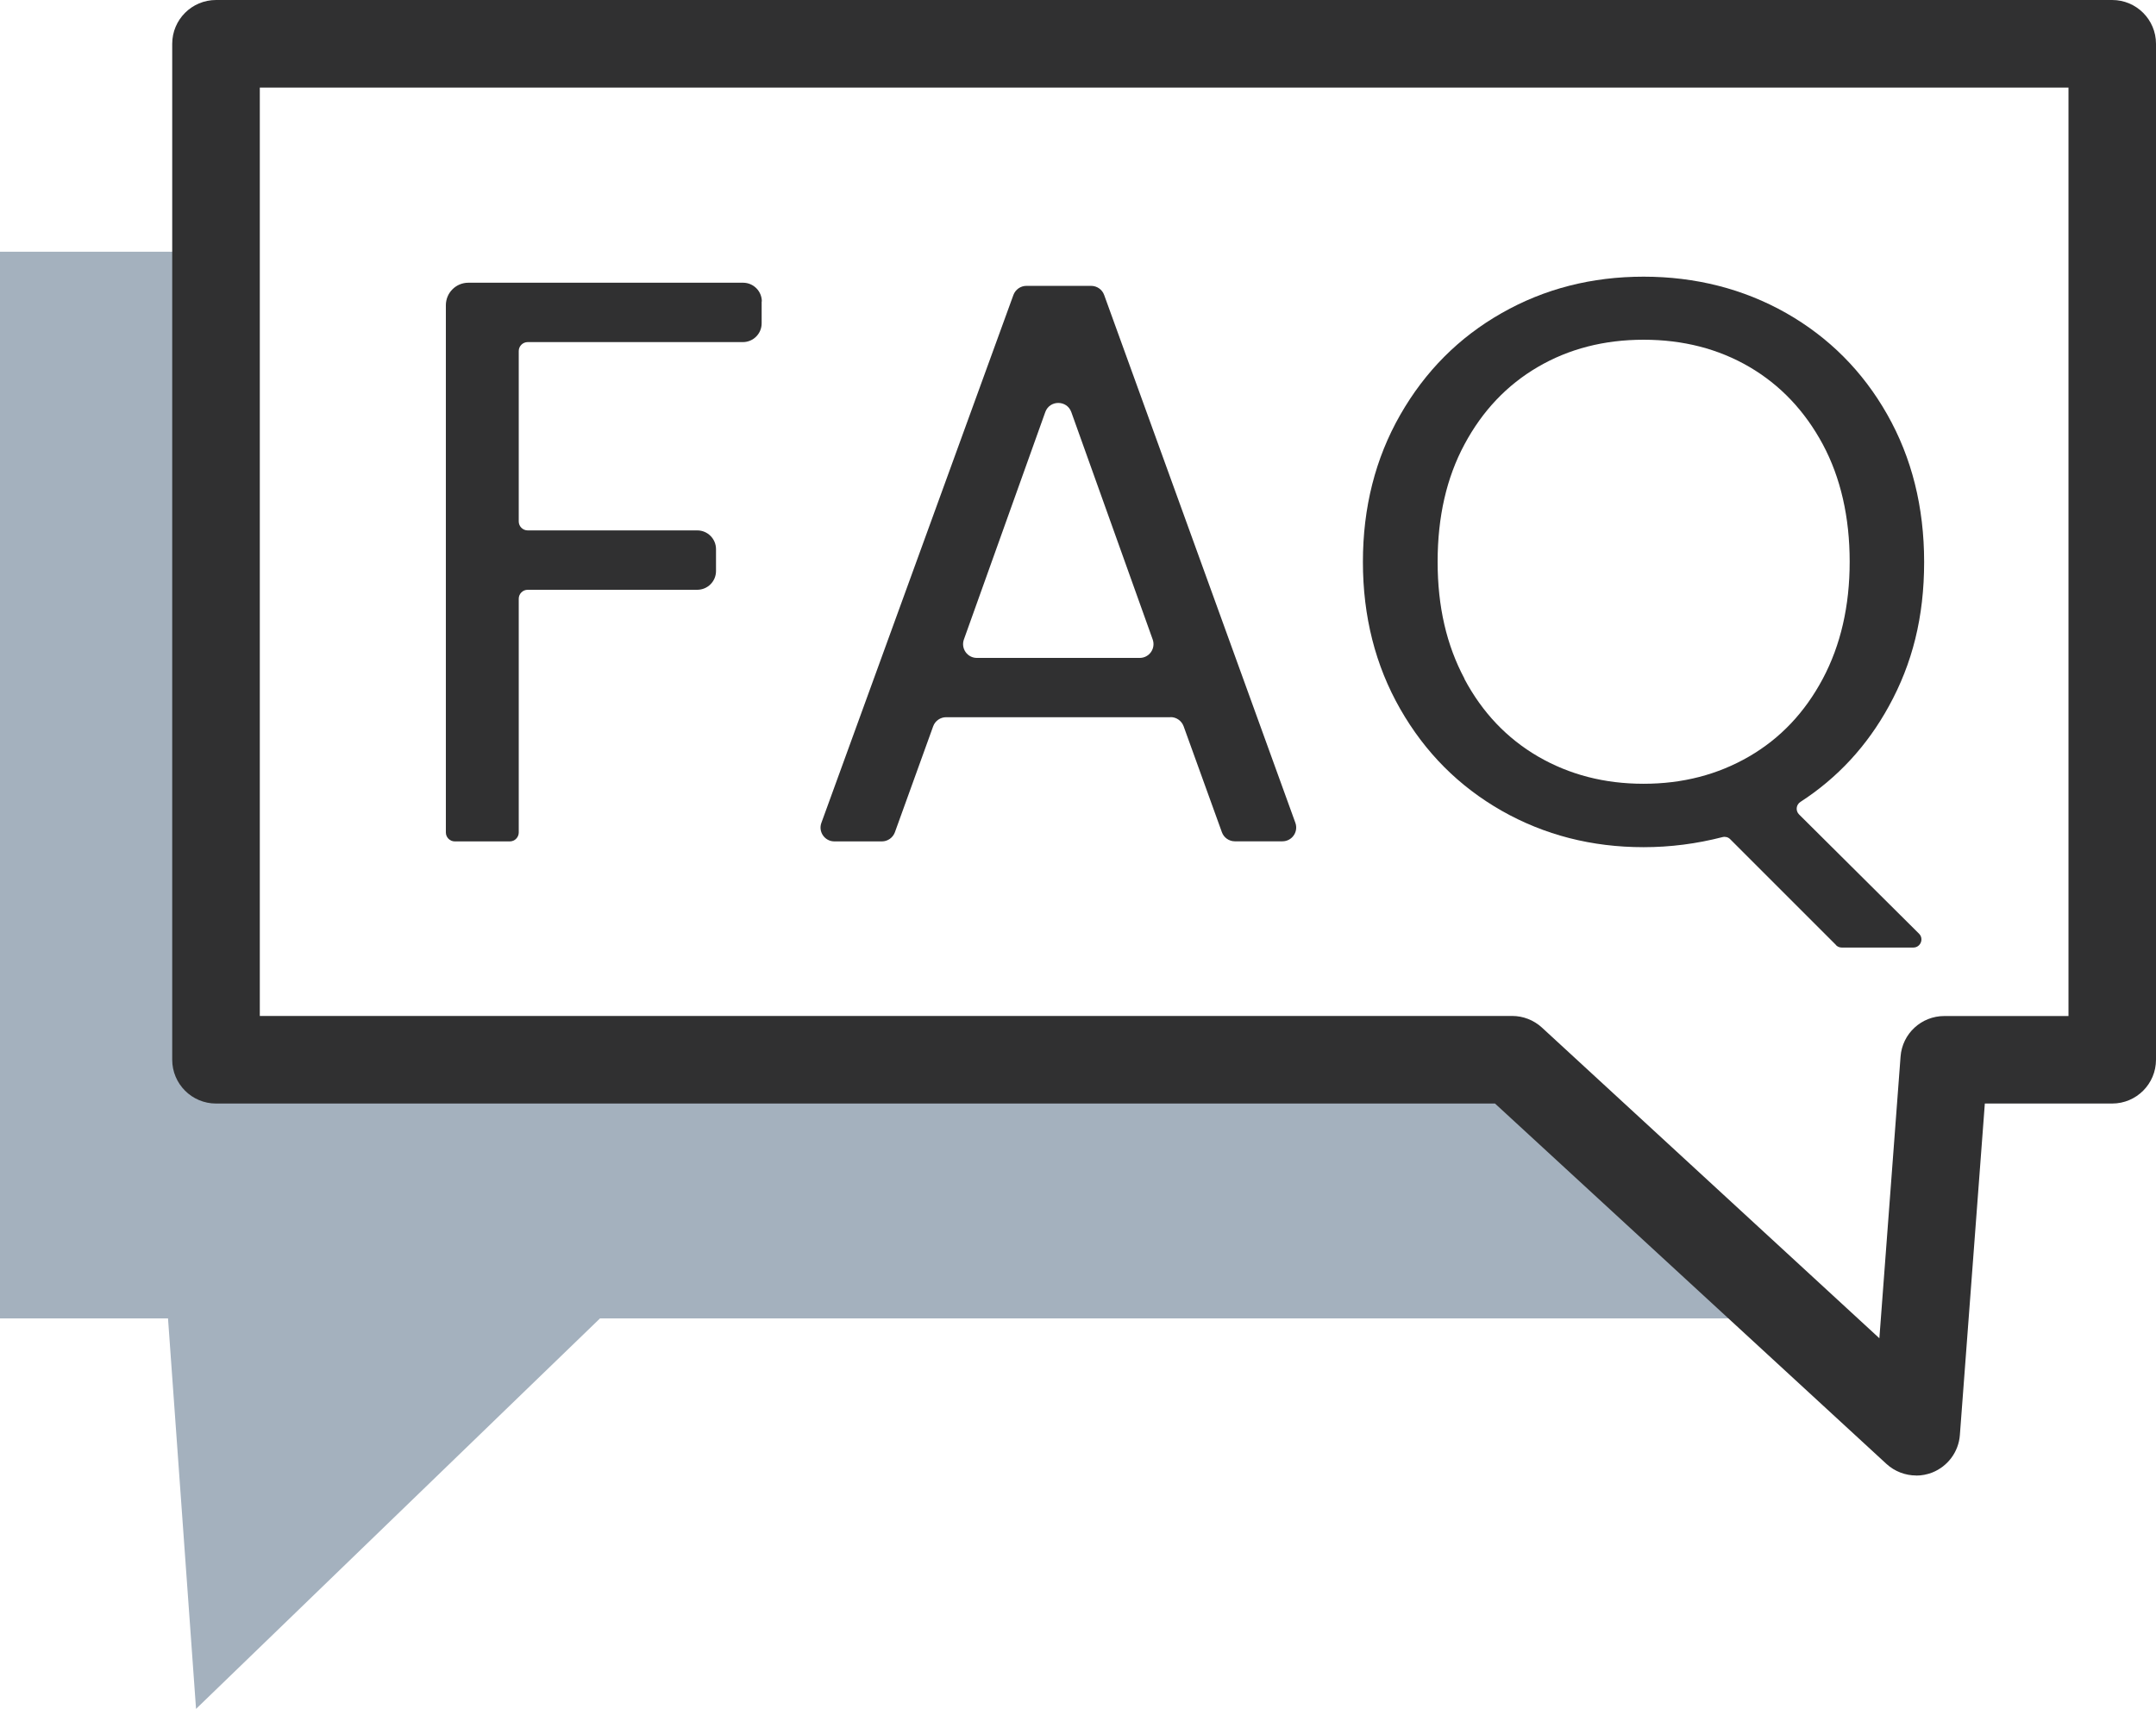
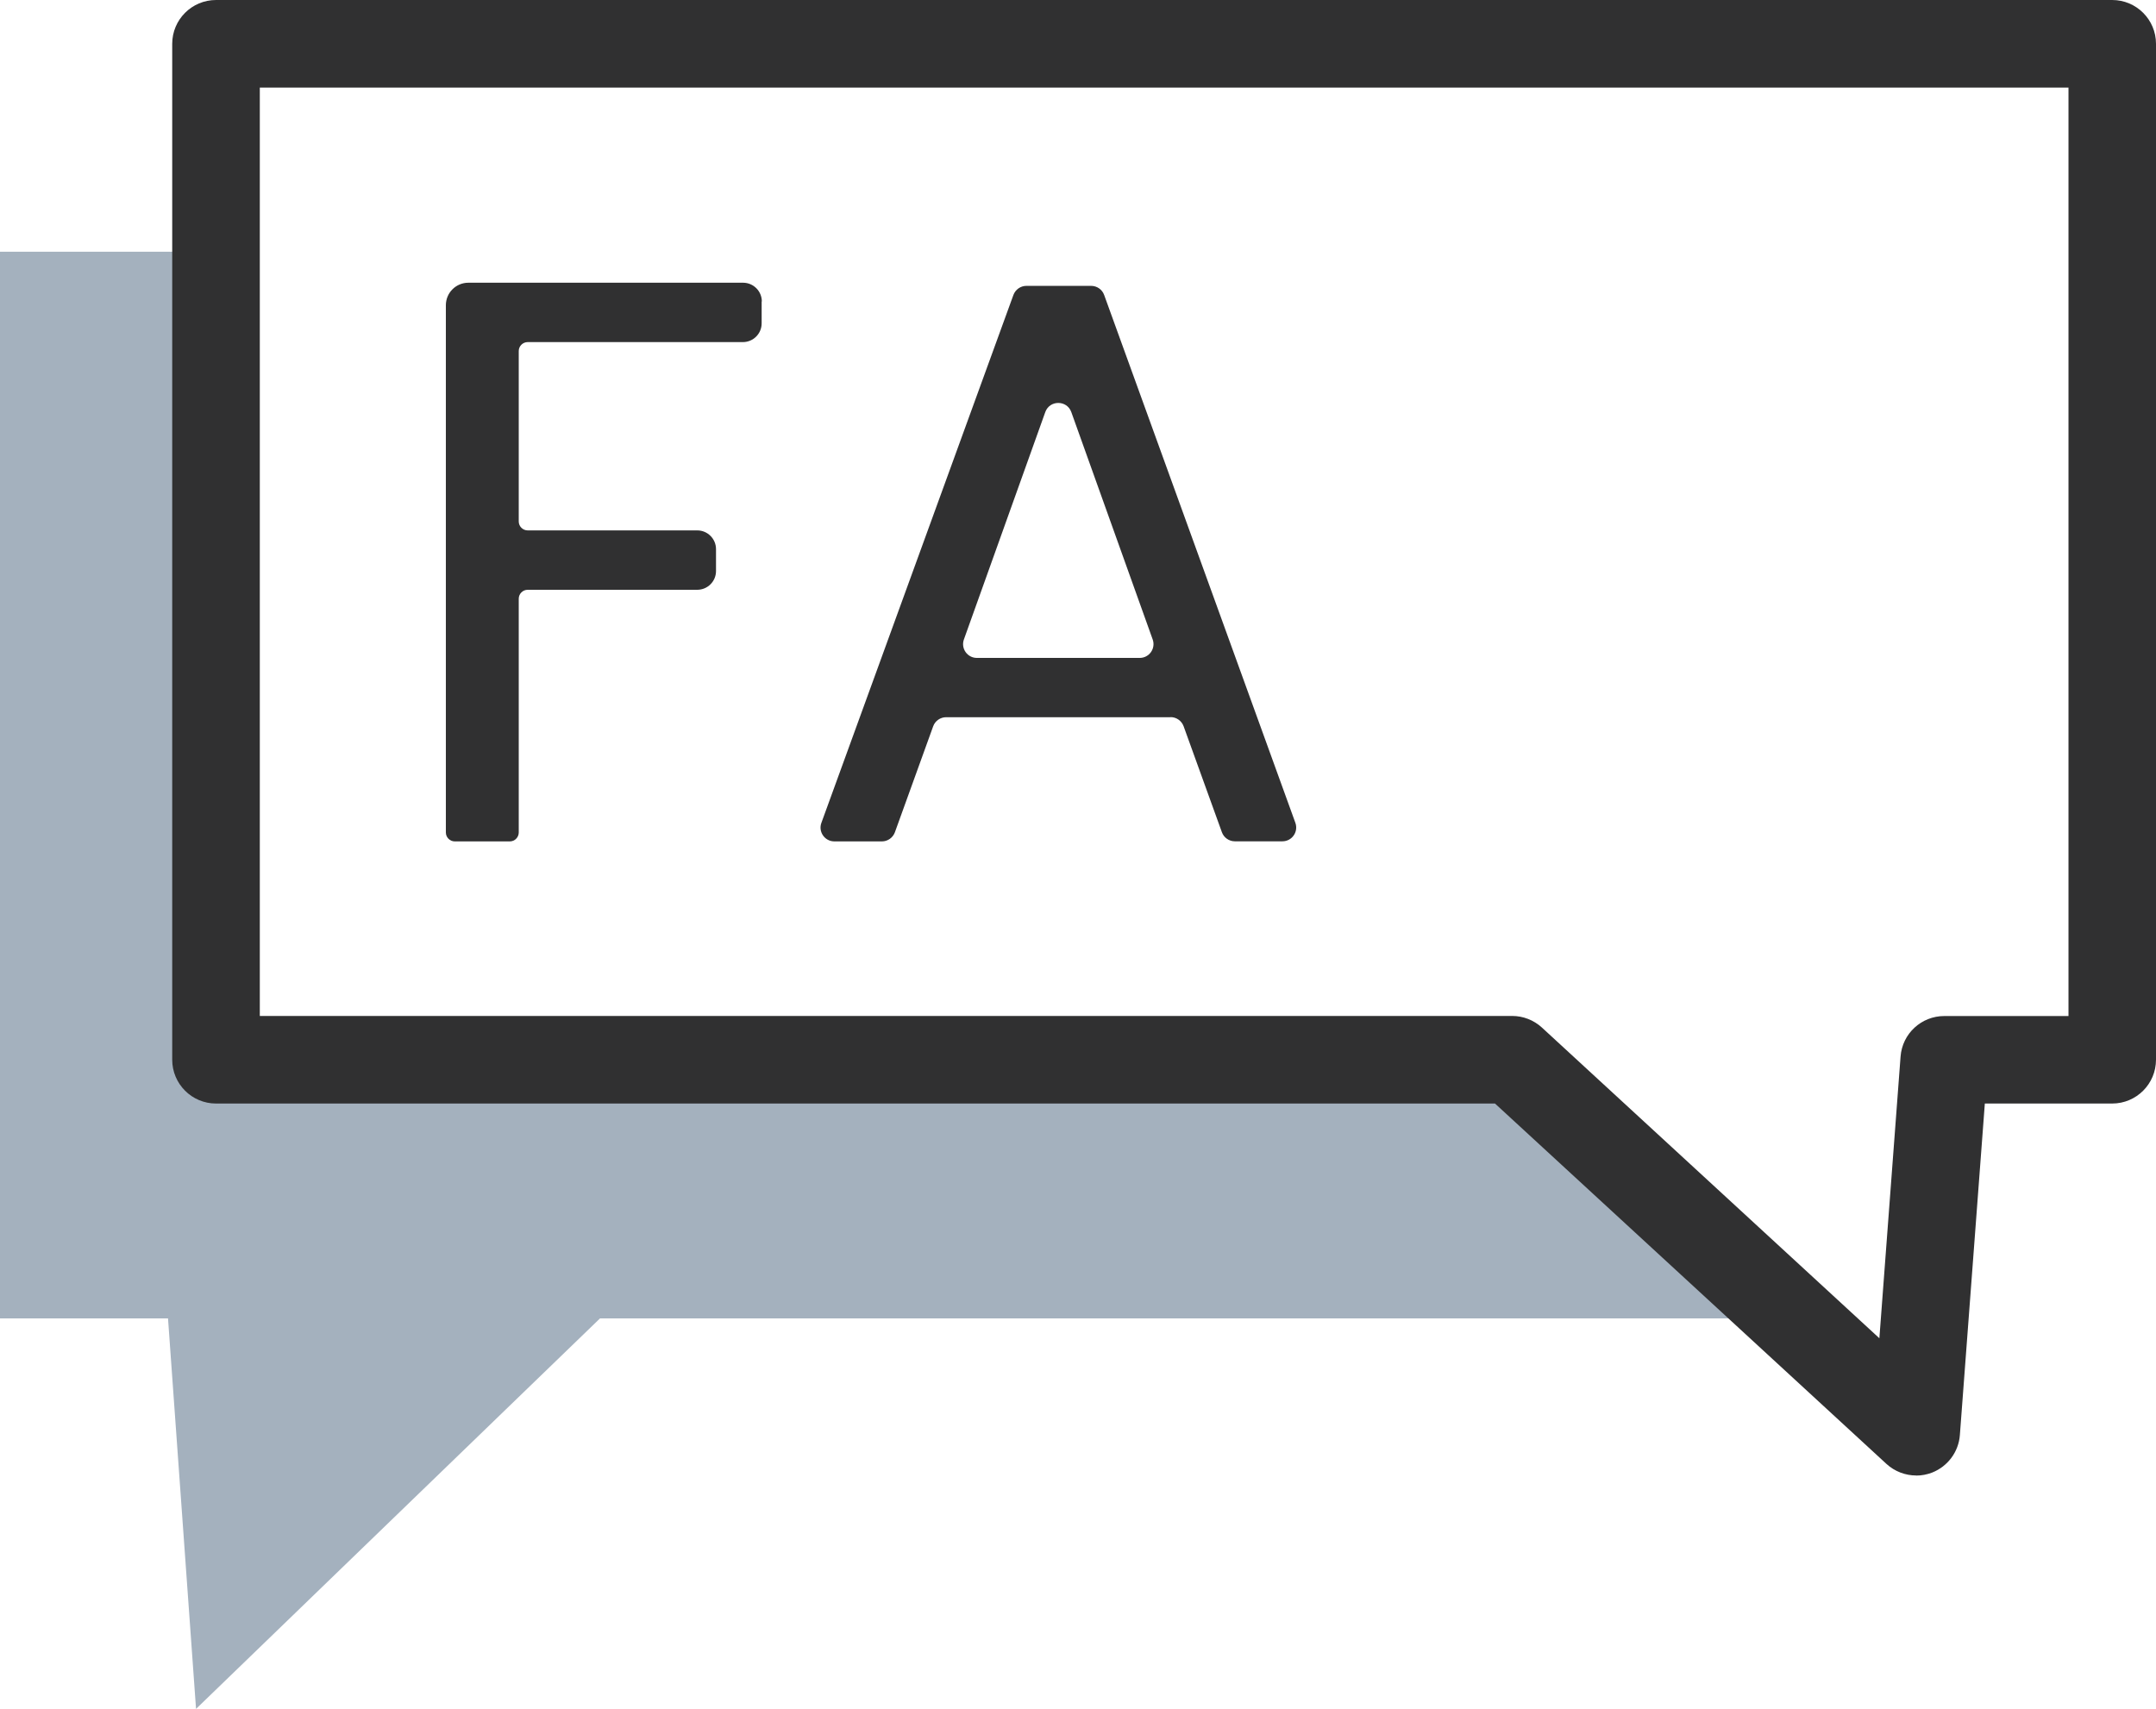
<svg xmlns="http://www.w3.org/2000/svg" viewBox="0 0 246.13 195.13" data-name="Calque 1" id="Calque_1">
  <defs>
    <style>
      .cls-1 {
        fill: #a4b1be;
      }

      .cls-1, .cls-2 {
        stroke-width: 0px;
      }

      .cls-2 {
        fill: #303031;
      }
    </style>
  </defs>
  <path d="M193.01,138.74c-2.23-2.36-4.51-4.67-6.89-6.88-1.22-1.13-3.19-2.32-4.36-3.64-1.15-.75-2.32-1.46-3.52-2.12-.36-.19-.72-.37-1.08-.56-1.33-.31-2.67-.67-3.99-1.01-7.4-.17-14.76.18-22.16.14-16.03-.08-32.09-2.13-48.09-3-7.99-.43-15.99-.7-23.99-.55-4.25.08-8.5.27-12.74.61-1.24.1-2.48.23-3.71.36-3.93,2.12-8.34,3.34-12.8,3.34-15.42,0-26.83-12.6-27.5-27.5-.17-3.69.56-7.24,1.97-10.5-.3-18.58,1.37-37.18,1.42-55.76,0-.99.06-1.97.16-2.93H0v121.79h19.18l3.2,44.59,46.12-44.59h135.08c-3.48-3.97-6.95-7.96-10.58-11.8Z" class="cls-1" />
  <path d="M218.75,168.47c-1.23,0-2.45-.46-3.39-1.32l-44.69-41.15H24.66c-2.76,0-5-2.24-5-5V5c0-2.76,2.24-5,5-5h216.47c2.76,0,5,2.24,5,5v116c0,2.76-2.24,5-5,5h-14.54l-2.85,37.85c-.14,1.91-1.37,3.57-3.15,4.28-.59.23-1.22.35-1.83.35ZM29.66,116h142.97c1.25,0,2.46.47,3.39,1.32l38.53,35.48,2.42-32.17c.2-2.61,2.37-4.62,4.99-4.62h14.18V10H29.66v106Z" class="cls-2" />
  <g>
    <path d="M86.95,34.42v2.5c0,1.18-.96,2.14-2.14,2.14h-24.57c-.56,0-1.02.46-1.02,1.02v19.46c0,.56.46,1.02,1.02,1.02h19.36c1.18,0,2.14.96,2.14,2.14v2.5c0,1.18-.96,2.14-2.14,2.14h-19.36c-.56,0-1.02.46-1.02,1.02v26.69c0,.56-.46,1.02-1.02,1.02h-6.28c-.56,0-1.02-.46-1.02-1.02v-60.2c0-1.42,1.15-2.57,2.57-2.57h31.36c1.18,0,2.14.96,2.14,2.14Z" class="cls-2" />
    <path d="M133.62,81.89h-25.61c-.66,0-1.26.42-1.48,1.04l-4.37,12.1c-.23.62-.82,1.04-1.48,1.04h-5.43c-1.09,0-1.86-1.09-1.48-2.12l21.92-60.27c.23-.62.82-1.04,1.48-1.04h7.4c.66,0,1.26.42,1.48,1.04l21.83,60.27c.37,1.03-.39,2.11-1.48,2.11h-5.43c-.66,0-1.26-.42-1.48-1.04l-4.37-12.1c-.23-.62-.82-1.04-1.48-1.04ZM131.59,73.01l-9.29-25.96c-.5-1.39-2.47-1.39-2.97,0l-9.29,25.96c-.37,1.03.39,2.11,1.48,2.11h18.59c1.09,0,1.85-1.08,1.48-2.11Z" class="cls-2" />
-     <path d="M209.59,107.89l-12.08-12.08c-.23-.23-.56-.31-.87-.23-2.95.76-5.95,1.15-9.01,1.15-5.92,0-11.32-1.39-16.2-4.16-4.88-2.78-8.74-6.65-11.58-11.62-2.84-4.97-4.26-10.57-4.26-16.79s1.42-11.82,4.26-16.79c2.84-4.97,6.7-8.85,11.58-11.62,4.88-2.78,10.28-4.16,16.2-4.16s11.41,1.39,16.29,4.16c4.88,2.78,8.73,6.64,11.53,11.58s4.21,10.56,4.21,16.84-1.34,11.59-4.03,16.47c-2.49,4.54-5.86,8.18-10.09,10.92-.5.32-.58,1.01-.16,1.43l13.7,13.62c.58.58.17,1.58-.65,1.58h-8.18c-.25,0-.48-.1-.65-.27ZM167.17,77.5c2.04,3.84,4.85,6.8,8.42,8.88,3.57,2.07,7.58,3.11,12.04,3.11s8.47-1.04,12.04-3.11c3.57-2.07,6.37-5.03,8.42-8.88,2.04-3.84,3.07-8.3,3.07-13.36s-1.02-9.59-3.07-13.41c-2.05-3.81-4.84-6.76-8.37-8.83-3.54-2.07-7.57-3.11-12.08-3.11s-8.54,1.04-12.08,3.11c-3.54,2.07-6.33,5.02-8.37,8.83-2.05,3.81-3.07,8.28-3.07,13.41s1.02,9.52,3.07,13.36Z" class="cls-2" />
  </g>
</svg>